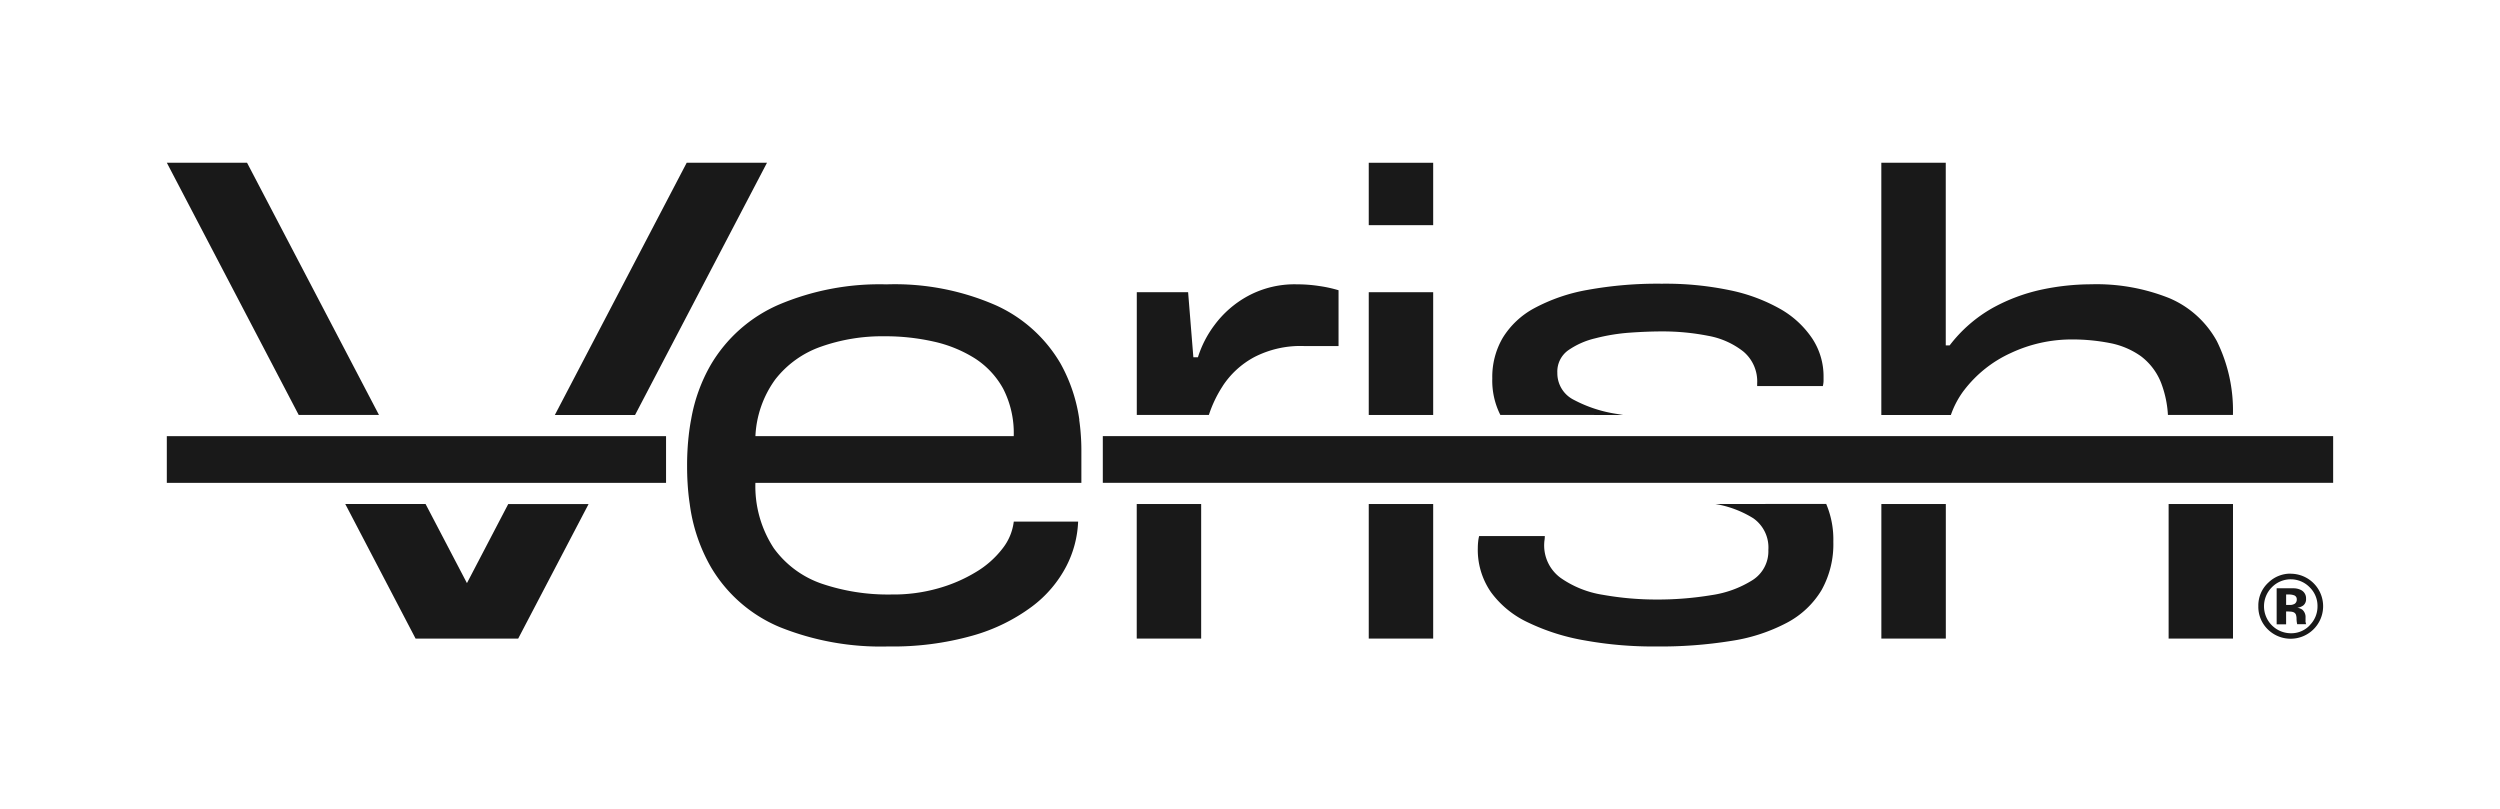
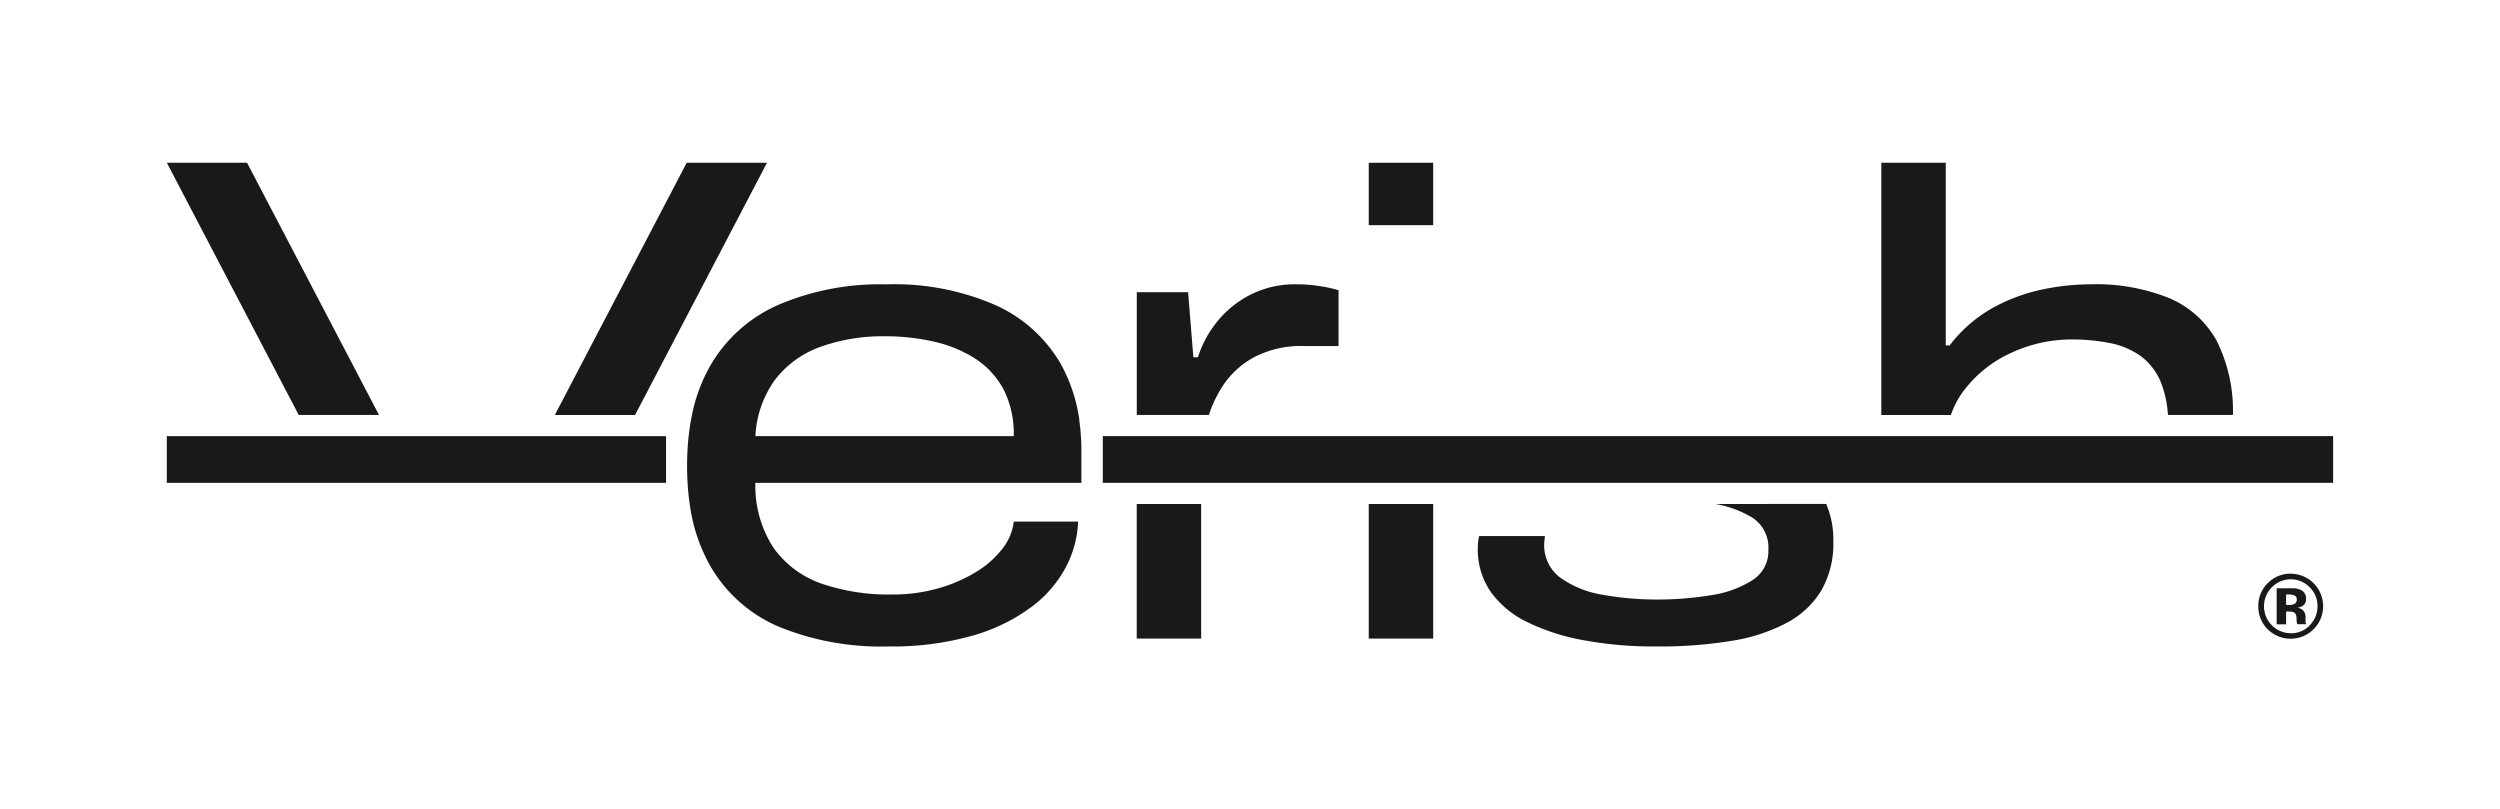
<svg xmlns="http://www.w3.org/2000/svg" width="129.127" height="41.804" viewBox="0 0 129.127 41.804">
  <defs>
    <clipPath id="clip-path">
      <rect id="사각형_35" data-name="사각형 35" width="129.127" height="41.804" fill="#191919" />
    </clipPath>
  </defs>
  <g id="그룹_69" data-name="그룹 69" clip-path="url(#clip-path)">
    <path id="패스_14" data-name="패스 14" d="M219.308,70.609a5.394,5.394,0,0,1,1.952.735,1.842,1.842,0,0,1,.779,1.637,1.763,1.763,0,0,1-.811,1.554,5.434,5.434,0,0,1-2.122.779,16.915,16.915,0,0,1-2.836.228A15.752,15.752,0,0,1,213.5,75.3a5.206,5.206,0,0,1-2.191-.876,2.077,2.077,0,0,1-.848-1.767,1.662,1.662,0,0,1,.018-.192,1.7,1.7,0,0,0,.014-.2H207.1a1.878,1.878,0,0,0-.05.289,3.218,3.218,0,0,0-.018.326,3.835,3.835,0,0,0,.681,2.284,4.977,4.977,0,0,0,1.934,1.572,11.058,11.058,0,0,0,2.937.923,19.793,19.793,0,0,0,3.647.308h0a23.03,23.03,0,0,0,3.9-.289A9.028,9.028,0,0,0,223,76.74a4.569,4.569,0,0,0,1.786-1.684,4.853,4.853,0,0,0,.609-2.5,4.7,4.7,0,0,0-.369-1.953Z" transform="translate(-130.702 -44.576)" fill="#191919" />
-     <path id="패스_15" data-name="패스 15" d="M215.818,46.525l-.319-.054a6.878,6.878,0,0,1-2.224-.728,1.533,1.533,0,0,1-.851-1.394,1.353,1.353,0,0,1,.543-1.152,4.081,4.081,0,0,1,1.409-.63,9.884,9.884,0,0,1,1.782-.293c.612-.043,1.166-.065,1.666-.065a12.108,12.108,0,0,1,2.394.228,4.108,4.108,0,0,1,1.814.811,2.011,2.011,0,0,1,.713,1.651v.131h3.393a1.3,1.3,0,0,0,.036-.261v-.225a3.544,3.544,0,0,0-.58-1.963,4.888,4.888,0,0,0-1.644-1.525,8.918,8.918,0,0,0-2.6-.971,16.269,16.269,0,0,0-3.531-.34,20.149,20.149,0,0,0-3.853.323,9.151,9.151,0,0,0-2.733.942,4.3,4.3,0,0,0-1.626,1.525,3.993,3.993,0,0,0-.543,2.1,3.934,3.934,0,0,0,.416,1.887Z" transform="translate(-131.986 -25.091)" fill="#191919" />
-     <rect id="사각형_28" data-name="사각형 28" width="3.329" height="6.95" transform="translate(97.174 26.033)" fill="#191919" />
    <path id="패스_16" data-name="패스 16" d="M267.828,34.566a6.334,6.334,0,0,1,2.426-1.937,7.385,7.385,0,0,1,3.126-.7,10.086,10.086,0,0,1,2,.188,4.1,4.1,0,0,1,1.593.678,3.172,3.172,0,0,1,1.054,1.409,5.486,5.486,0,0,1,.34,1.623h3.358a8.1,8.1,0,0,0-.83-3.81,5.042,5.042,0,0,0-2.463-2.224,10.115,10.115,0,0,0-4.038-.713,12.4,12.4,0,0,0-2.532.271,9.275,9.275,0,0,0-2.546.949,7.314,7.314,0,0,0-2.224,1.937h-.2V22.8h-3.328V35.83h3.592a4.658,4.658,0,0,1,.67-1.264" transform="translate(-166.392 -14.396)" fill="#191919" />
    <path id="패스_17" data-name="패스 17" d="M318.055,80.363a1.628,1.628,0,0,0-1.152.456,1.6,1.6,0,0,0-.525,1.22,1.626,1.626,0,0,0,.486,1.2,1.679,1.679,0,1,0,1.191-2.872m.978,2.665a1.309,1.309,0,0,1-.978.41,1.393,1.393,0,0,1-.986-2.368.451.451,0,0,1,.039-.039,1.363,1.363,0,0,1,1.926.038h0a1.336,1.336,0,0,1,.4.971,1.364,1.364,0,0,1-.406.988" transform="translate(-199.733 -50.734)" fill="#191919" />
    <path id="패스_18" data-name="패스 18" d="M320.43,84.149a.272.272,0,0,1,0-.054v-.167a.508.508,0,0,0-.163-.417.649.649,0,0,0-.265-.105.621.621,0,0,0,.323-.126.41.41,0,0,0,.131-.337.474.474,0,0,0-.25-.445.856.856,0,0,0-.366-.094c-.025,0-.152,0-.384,0s-.4,0-.518,0v1.861h.488V83.6h.1l.109.007a.493.493,0,0,1,.163.029.226.226,0,0,1,.138.136.711.711,0,0,1,.029.228,1.474,1.474,0,0,0,.033.257h.464l-.018-.051c0-.018-.007-.036-.011-.058m-.55-.953a.464.464,0,0,1-.268.069h-.188v-.54h.12a.766.766,0,0,1,.282.039.208.208,0,0,1,.148.21.26.26,0,0,1-.094.221" transform="translate(-201.347 -52.018)" fill="#191919" />
-     <rect id="사각형_29" data-name="사각형 29" width="3.325" height="6.95" transform="translate(112.011 26.033)" fill="#191919" />
    <rect id="사각형_30" data-name="사각형 30" width="3.328" height="6.95" transform="translate(58.713 26.033)" fill="#191919" />
    <path id="패스_19" data-name="패스 19" d="M163.681,45.094a4.486,4.486,0,0,1,1.63-1.5,5.2,5.2,0,0,1,2.561-.576h1.8V40.136a6.794,6.794,0,0,0-1-.218,7.482,7.482,0,0,0-1.137-.087,5.061,5.061,0,0,0-2.56.612,5.288,5.288,0,0,0-1.7,1.478,5.5,5.5,0,0,0-.866,1.677h-.236l-.271-3.361h-2.651v6.341h3.723a6.286,6.286,0,0,1,.71-1.485" transform="translate(-100.535 -25.145)" fill="#191919" />
    <rect id="사각형_31" data-name="사각형 31" width="3.328" height="3.223" transform="translate(70.697 8.407)" fill="#191919" />
    <rect id="사각형_32" data-name="사각형 32" width="3.328" height="6.95" transform="translate(70.697 26.033)" fill="#191919" />
-     <rect id="사각형_33" data-name="사각형 33" width="3.328" height="6.341" transform="translate(70.697 15.093)" fill="#191919" />
    <path id="패스_20" data-name="패스 20" d="M88.688,22.8H84.541L77.729,35.83h4.143Z" transform="translate(-49.071 -14.396)" fill="#191919" />
-     <path id="패스_21" data-name="패스 21" d="M54.653,74.694l-2.137-4.086H48.368L52,77.559H57.3l3.636-6.949h-4.15Z" transform="translate(-30.535 -44.576)" fill="#191919" />
    <path id="패스_22" data-name="패스 22" d="M34.328,35.829,27.512,22.8H23.369l6.812,13.027Z" transform="translate(-14.753 -14.396)" fill="#191919" />
    <rect id="사각형_34" data-name="사각형 34" width="25.786" height="2.412" transform="translate(8.616 22.528)" fill="#191919" />
    <path id="패스_23" data-name="패스 23" d="M212.875,61.1H154.5v2.412h63.548V61.1Z" transform="translate(-97.539 -38.574)" fill="#191919" />
    <path id="패스_24" data-name="패스 24" d="M116.529,46.837a8.332,8.332,0,0,0-.974-2.912,7.384,7.384,0,0,0-3.325-3,13,13,0,0,0-5.672-1.087,13.322,13.322,0,0,0-5.566,1.054,7.562,7.562,0,0,0-3.513,3.122,8.55,8.55,0,0,0-1,2.785q-.082.424-.131.88a13.739,13.739,0,0,0-.08,1.528c0,.3.007.6.025.884.022.377.058.742.112,1.093a8.809,8.809,0,0,0,1.1,3.267,7.45,7.45,0,0,0,3.549,3.089,13.974,13.974,0,0,0,5.6,1,15.138,15.138,0,0,0,4.364-.561,9.383,9.383,0,0,0,3.053-1.492,6.137,6.137,0,0,0,1.782-2.086,5.484,5.484,0,0,0,.612-2.311h-3.324a2.776,2.776,0,0,1-.579,1.39,4.861,4.861,0,0,1-1.358,1.206,7.8,7.8,0,0,1-1.952.848,8.45,8.45,0,0,1-2.426.322,10.646,10.646,0,0,1-3.6-.557,5.1,5.1,0,0,1-2.481-1.835,5.833,5.833,0,0,1-.949-3.375h16.837V48.423c0-.254-.008-.5-.025-.746-.018-.286-.047-.565-.087-.84m-16.724.84a5.392,5.392,0,0,1,1.018-2.919,5.136,5.136,0,0,1,2.361-1.7,9.506,9.506,0,0,1,3.31-.539,11.3,11.3,0,0,1,2.492.268,6.714,6.714,0,0,1,2.141.865,4.352,4.352,0,0,1,1.477,1.579,5.02,5.02,0,0,1,.543,2.445Z" transform="translate(-60.779 -25.15)" fill="#191919" />
  </g>
</svg>